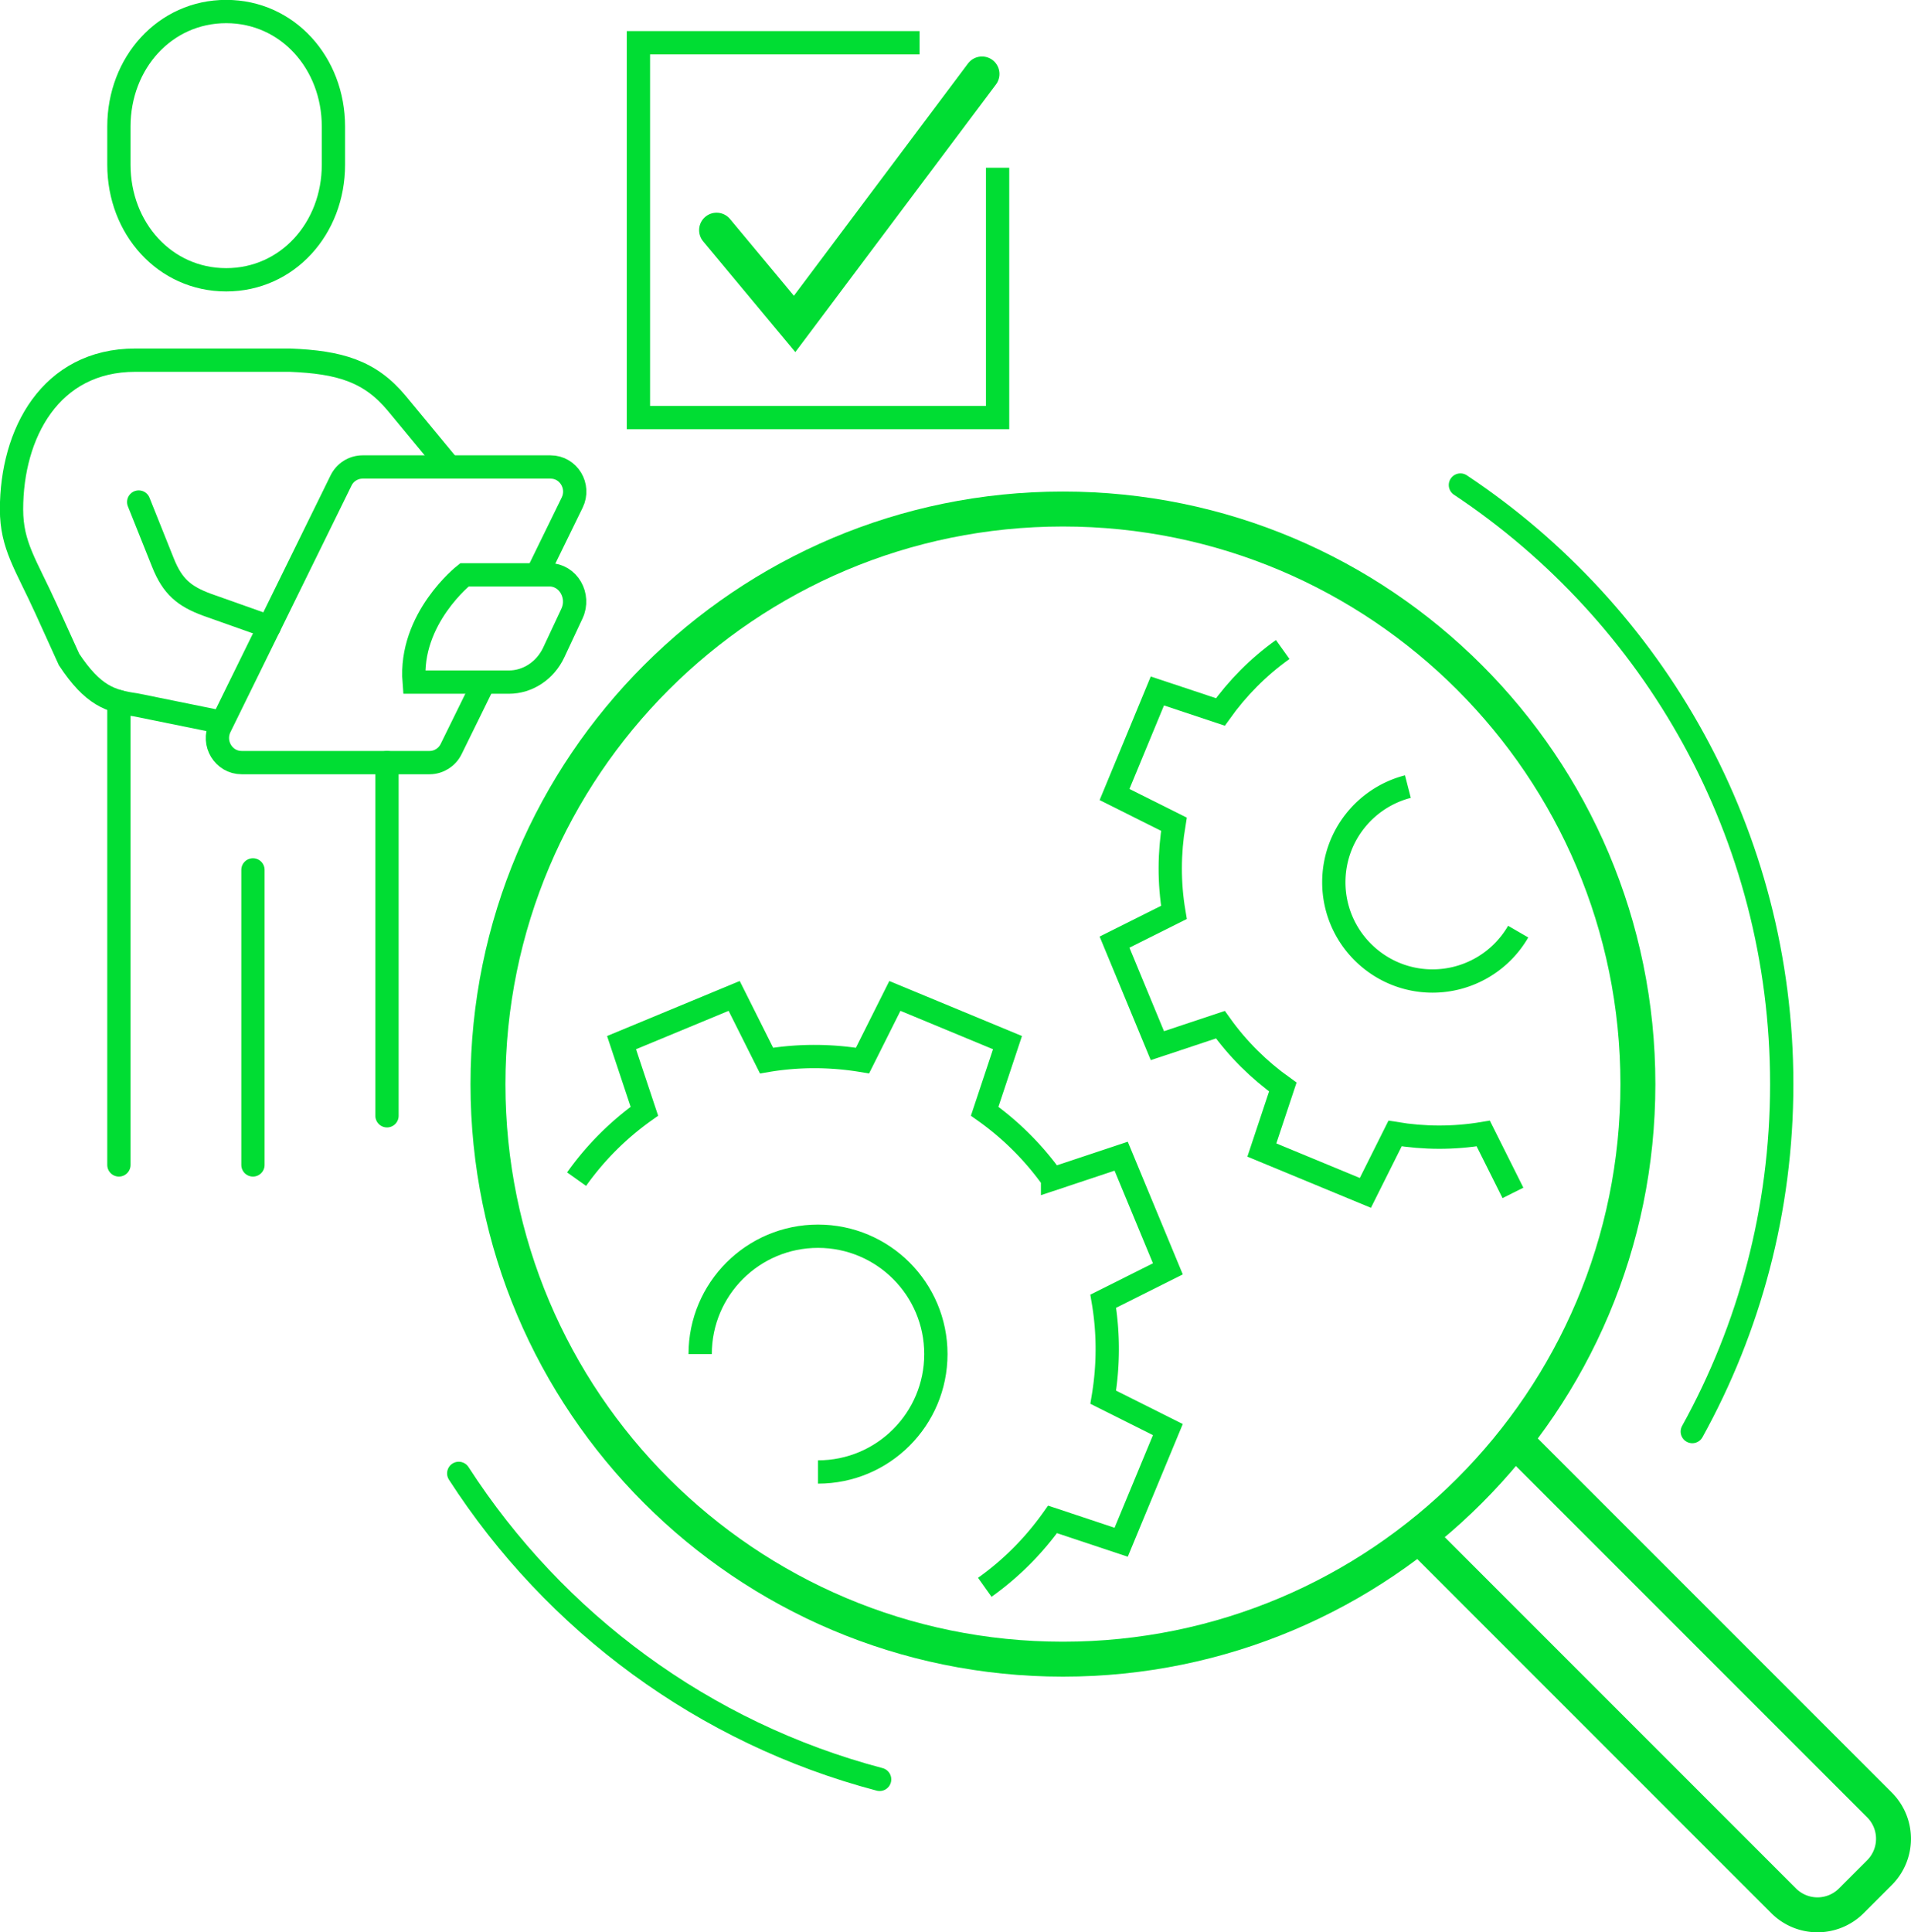
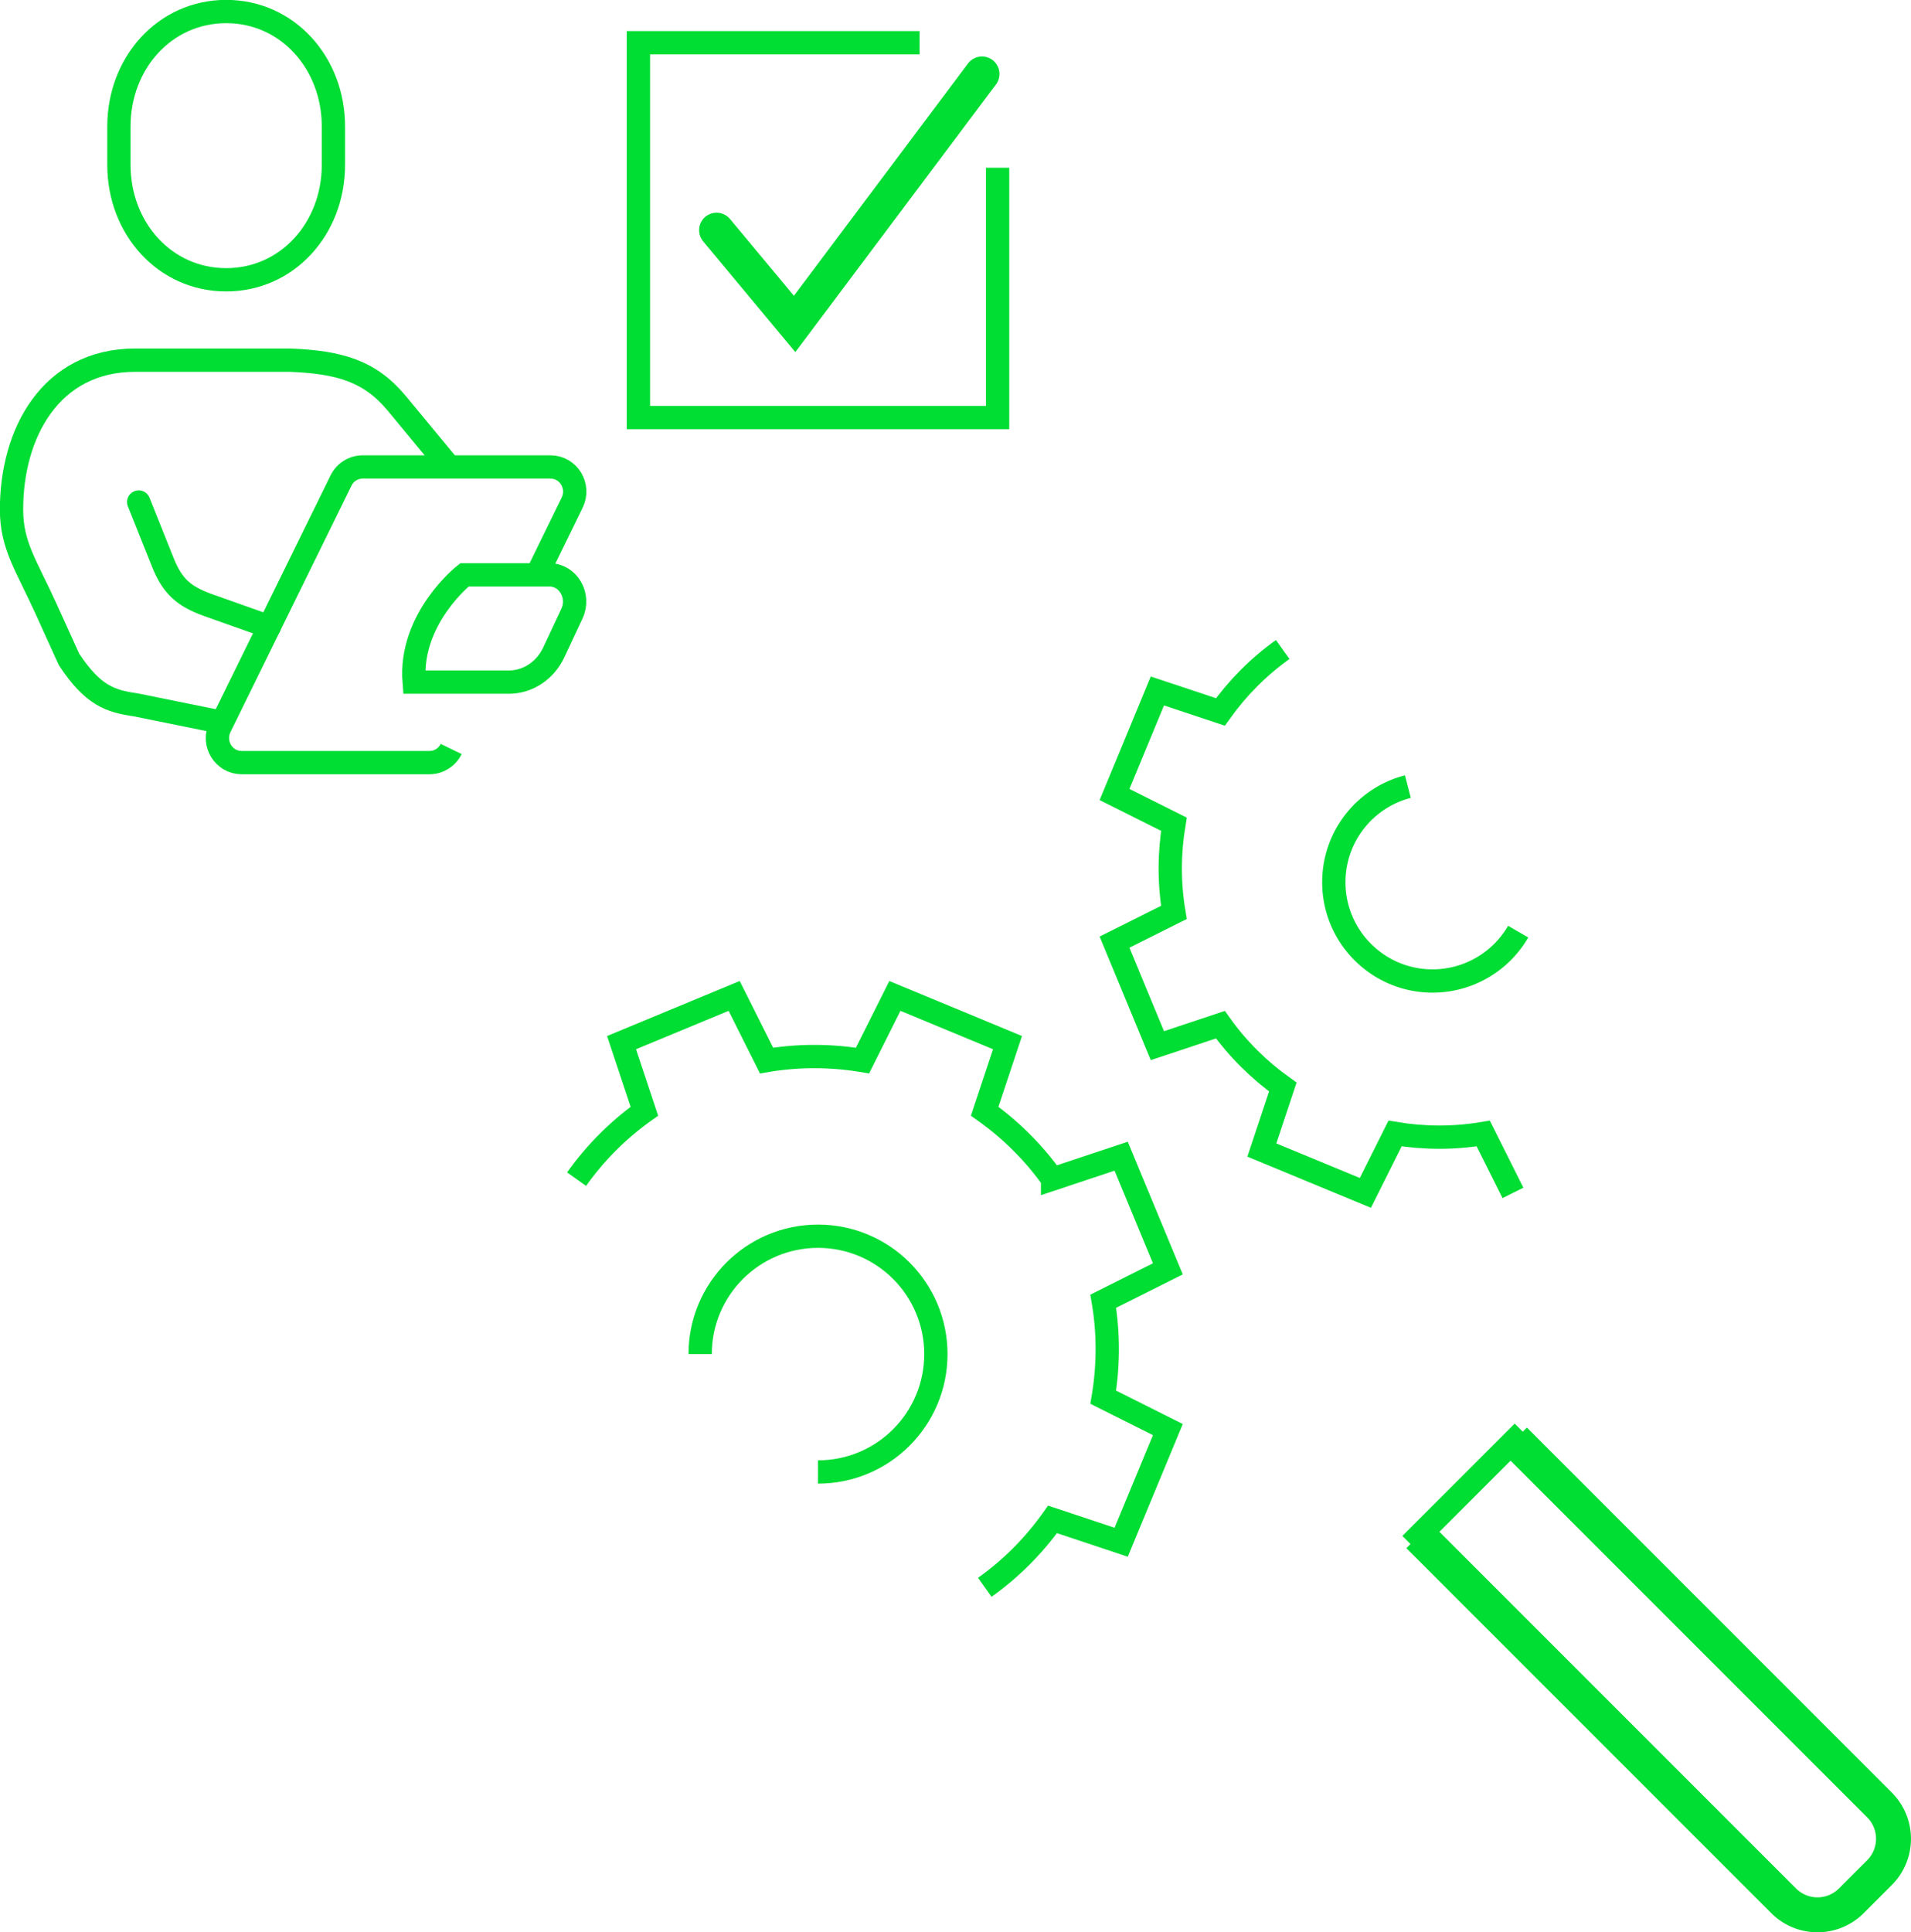
<svg xmlns="http://www.w3.org/2000/svg" id="Layer_2" data-name="Layer 2" viewBox="0 0 164.09 165.89">
  <defs>
    <style>.cls-2{stroke-linecap:round}.cls-2,.cls-3,.cls-4{fill:none;stroke:#0d3;stroke-miterlimit:10}.cls-3{stroke-width:3px}.cls-2,.cls-4{stroke-width:2px}</style>
  </defs>
  <g id="Art">
    <path class="cls-4" d="M19.42 24.02c5.27 0 9.21-4.42 9.21-9.87v-3.29c0-5.45-3.94-9.87-9.21-9.87s-9.21 4.42-9.21 9.87v3.29c0 5.45 3.94 9.87 9.21 9.87zm.01 38.07l-7.78-1.58c-2.19-.31-3.67-.8-5.72-3.89l-1.97-4.34C2.23 48.47.99 46.84.99 43.73c0-6.49 3.32-12.81 10.63-12.81h13.27c4.25.17 6.87.92 9.19 3.72 2.32 2.8 4.5 5.44 4.5 5.44" />
    <path class="cls-2" d="M11.91 43.1l2.08 5.2c.83 2.08 1.84 2.89 3.77 3.61l5.36 1.9" />
    <path class="cls-4" d="M43.69 58.56h-8.13c-.44-5.47 4.32-9.21 4.32-9.21h7.3c1.61 0 2.65 1.8 1.93 3.33l-1.56 3.33c-.73 1.56-2.23 2.55-3.86 2.55z" />
-     <path class="cls-4" d="M46.1 49.35l3.03-6.2c.69-1.41-.31-3.06-1.86-3.06H31.14c-.79 0-1.51.45-1.86 1.17L18.89 62.41c-.69 1.41.31 3.06 1.86 3.06h16.13c.79 0 1.51-.45 1.86-1.17l2.82-5.74" />
-     <path class="cls-2" d="M10.21 60.23v39.78m11.51-25.33v25.33m11.51-34.54v30.32" />
+     <path class="cls-4" d="M46.1 49.35l3.03-6.2c.69-1.41-.31-3.06-1.86-3.06H31.14c-.79 0-1.51.45-1.86 1.17L18.89 62.41c-.69 1.41.31 3.06 1.86 3.06h16.13c.79 0 1.51-.45 1.86-1.17" />
    <path class="cls-4" d="M85.66 14.4v21.45H54.82V3.67h24.14" />
    <path stroke-width="3" fill="none" stroke="#0d3" stroke-miterlimit="10" stroke-linecap="round" d="M61.53 19.76l6.7 8.05L84.32 6.35" />
    <path class="cls-4" d="M161.39 154.96l-31.33-31.33-8.23 8.23 31.33 31.33a4.11 4.11 0 005.82 0l2.41-2.41a4.11 4.11 0 000-5.82z" />
    <path class="cls-3" d="M130.05 123.62l31.33 31.33a4.11 4.11 0 010 5.82l-2.41 2.41a4.11 4.11 0 01-5.82 0l-31.33-31.33" />
-     <path class="cls-3" d="M91.27 43.7c-27.26 0-49.37 22.1-49.37 49.37s22.1 49.37 49.37 49.37 49.37-22.1 49.37-49.37-22.1-49.37-49.37-49.37z" />
    <path class="cls-4" d="M110.14 55.76c-2.1 1.5-3.89 3.32-5.35 5.36l-5.41-1.8-3.68 8.89 5.1 2.55c-.41 2.47-.43 5.02 0 7.57l-5.1 2.55 3.68 8.89 5.41-1.8c1.5 2.1 3.32 3.89 5.36 5.35l-1.8 5.41 8.89 3.68 2.55-5.1c2.47.41 5.02.43 7.57 0l2.55 5.1" />
    <path class="cls-4" d="M130.36 79.98a8.497 8.497 0 01-7.35 4.24c-4.68 0-8.48-3.8-8.48-8.48 0-3.95 2.7-7.27 6.36-8.21m-36.33 68.74c2.29-1.63 4.24-3.61 5.82-5.83l5.89 1.96 4.01-9.67-5.55-2.78c.45-2.69.47-5.47 0-8.24l5.55-2.78-4.01-9.67-5.89 1.96a24.777 24.777 0 00-5.83-5.82l1.96-5.89-9.67-4.01-2.78 5.55c-2.69-.45-5.47-.47-8.24 0l-2.78-5.55-9.67 4.01 1.96 5.89a24.777 24.777 0 00-5.82 5.83" />
    <path class="cls-4" d="M60.12 116.25c0-5.59 4.53-10.12 10.12-10.12 5.59 0 10.12 4.53 10.12 10.12s-4.53 10.12-10.12 10.12" />
-     <path class="cls-2" d="M39.39 126.49c8.24 12.77 21.06 22.3 36.14 26.27m69.78-29.86c4.89-8.84 7.68-19.01 7.68-29.83 0-21.47-10.96-40.37-27.59-51.43" />
  </g>
</svg>